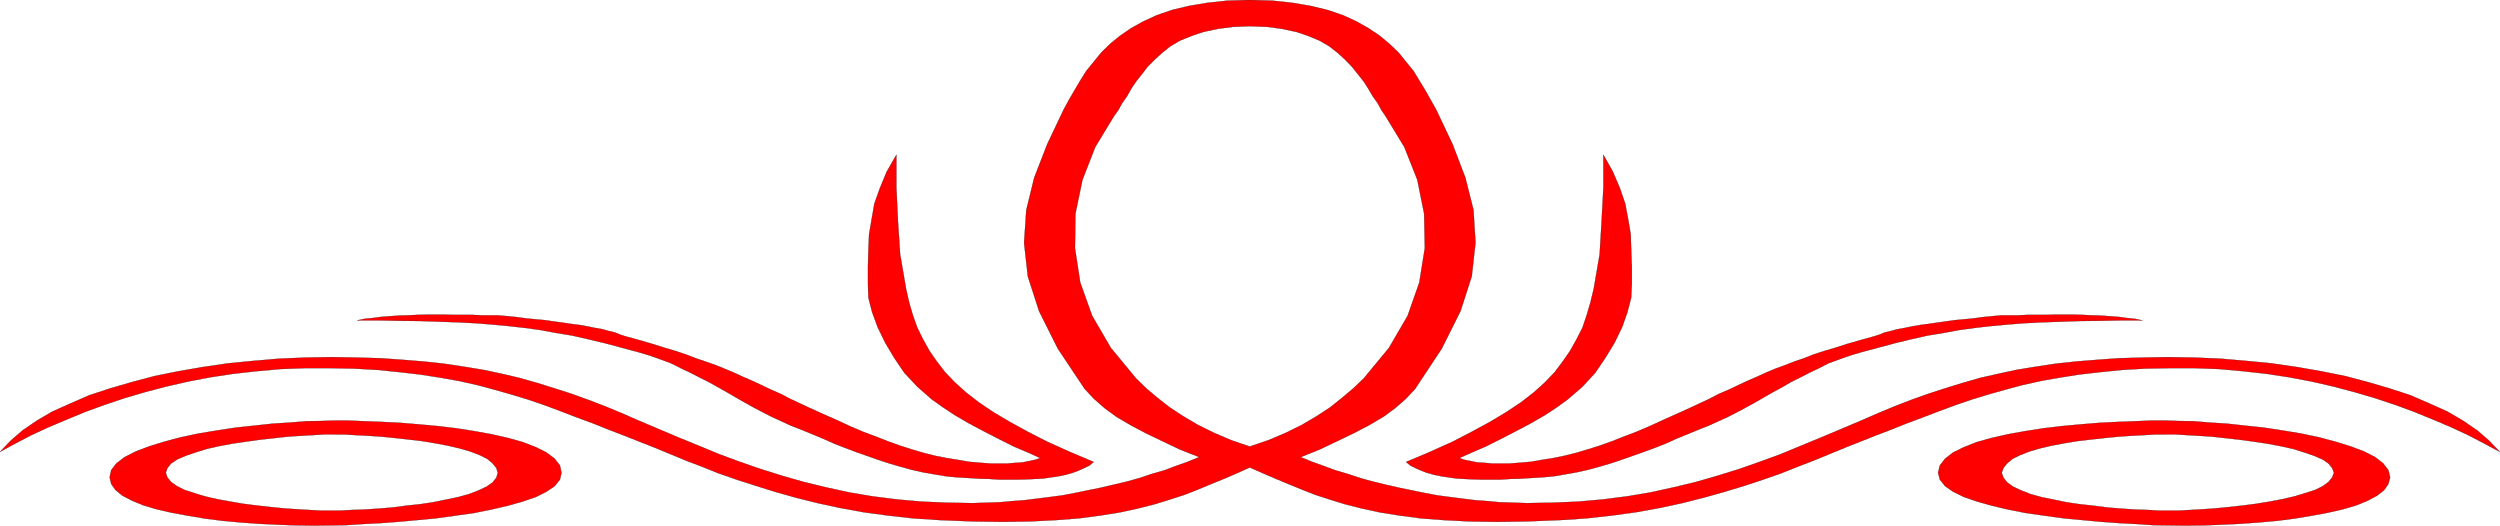
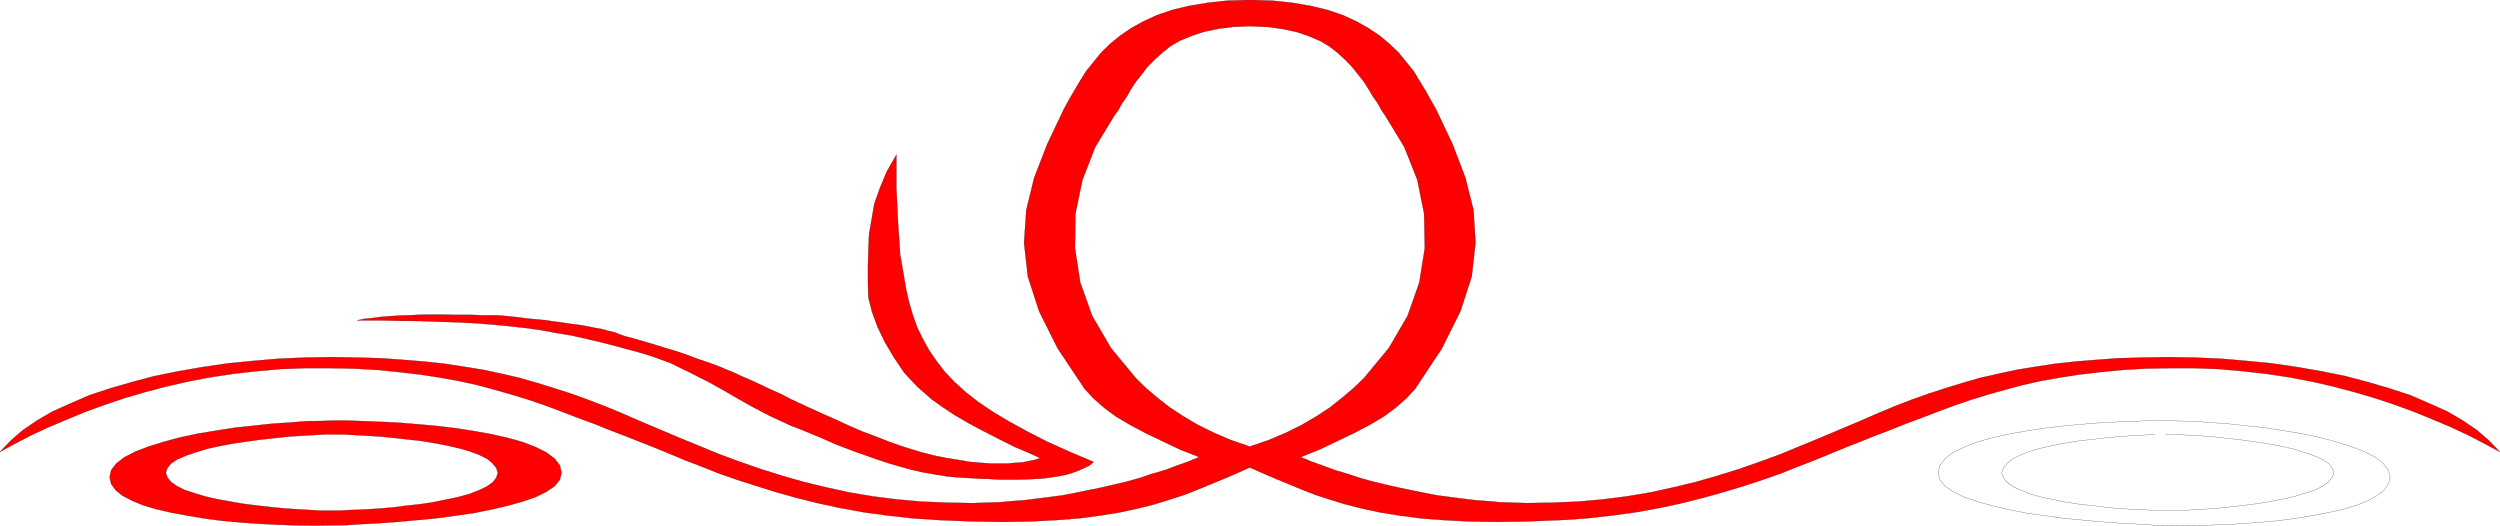
<svg xmlns="http://www.w3.org/2000/svg" width="11354" height="2388" fill-rule="evenodd" stroke-linecap="round" preserveAspectRatio="none">
  <style>.pen0{stroke:#000;stroke-width:1;stroke-linejoin:round}.brush1{fill:red}.pen1{stroke:none}</style>
  <path d="M1518 1973h-46l-51 3-54 3-60 4-63 7-64 7-65 9-61 9-63 12-53 12-51 16-44 15-39 17-27 18-17 21-7 21 7 21 17 21 27 19 34 17 46 15 46 14 56 13 61 11 58 10 63 8 63 7 61 6 58 4 54 3 51 3h92l51-3 58-2 61-4 63-5 61-8 66-7 60-9 59-12 53-11 51-14 44-17 36-17 27-19 17-21 7-23-7-22-17-21-24-20-34-17-44-17-49-14-51-12-58-11-61-10-60-7-63-7-61-6-59-4-58-3-51-3h-46zm0-63h63l73 3 78 3 82 4 85 7 88 8 85 10 82 13 78 14 75 17 68 19 59 23 48 24 37 28 24 31 7 33-7 31-24 30-37 25-48 24-61 21-68 19-73 17-80 16-85 12-87 12-85 8-88 8-82 6-78 4-76 5-65 1-78 1-82-1-81-3-85-4-85-6-87-8-78-10-77-13-76-14-65-15-61-18-51-21-44-23-31-25-20-28-7-30 7-33 24-31 37-28 51-26 61-23 68-21 75-20 80-17 85-14 85-13 85-9 83-9 80-5 73-6 68-1 58-2z" class="pen1 brush1" />
  <path fill="none" d="M1518 1973h-46l-51 3-54 3-60 4-63 7-64 7-65 9-61 9-63 12-53 12-51 16-44 15-39 17-27 18-17 21-7 21 7 21 17 21 27 19 34 17 46 15 46 14 56 13 61 11 58 10 63 8 63 7 61 6 58 4 54 3 51 3h92l51-3 58-2 61-4 63-5 61-8 66-7 60-9 59-12 53-11 51-14 44-17 36-17 27-19 17-21 7-23-7-22-17-21-24-20-34-17-44-17-49-14-51-12-58-11-61-10-60-7-63-7-61-6-59-4-58-3-51-3h-46" class="pen0" />
  <path fill="none" d="M1518 1910h63l73 3 78 3 82 4 85 7 88 8 85 10 82 13 78 14 75 17 68 19 59 23 48 24 37 28 24 31 7 33-7 31-24 30-37 25-48 24-61 21-68 19-73 17-80 16-85 12-87 12-85 8-88 8-82 6-78 4-76 5-65 1-78 1-82-1-81-3-85-4-85-6-87-8-78-10-77-13-76-14-65-15-61-18-51-21-44-23-31-25-20-28-7-30 7-33 24-31 37-28 51-26 61-23 68-21 75-20 80-17 85-14 85-13 85-9 83-9 80-5 73-6 68-1 58-2" class="pen0" />
-   <path d="M9835 1973h46l51 3 53 3 61 4 63 7 63 7 66 9 60 9 64 12 53 12 51 16 44 15 39 17 26 18 17 21 8 21-8 21-17 21-26 19-34 17-47 15-46 14-56 13-58 11-61 10-63 8-63 7-61 6-58 4-53 3-51 3h-93l-51-3-58-2-61-4-63-5-61-8-65-7-61-9-58-12-54-11-51-14-43-17-37-17-26-19-17-21-8-23 8-22 17-21 24-20 34-17 44-17 48-14 51-12 58-11 61-10 61-7 63-7 61-6 58-4 58-3 51-3h47zm0-63h-64l-72 3-78 3-83 4-85 7-87 8-85 10-83 13-78 14-75 17-68 19-58 23-49 24-36 28-24 31-8 33 8 31 24 30 36 25 49 24 61 21 68 19 72 17 81 16 85 12 87 12 85 8 87 8 83 6 78 4 75 5 66 1 77 1 83-1 80-3 85-4 85-6 88-8 77-10 78-13 75-14 66-15 61-18 51-21 43-23 32-25 19-28 8-30-8-33-24-31-36-28-51-26-61-23-68-21-75-20-81-17-85-14-85-13-85-9-82-9-80-5-73-6-68-1-58-2z" class="pen1 brush1" />
-   <path fill="none" d="M9835 1973h46l51 3 53 3 61 4 63 7 63 7 66 9 60 9 64 12 53 12 51 16 44 15 39 17 26 18 17 21 8 21-8 21-17 21-26 19-34 17-47 15-46 14-56 13-58 11-61 10-63 8-63 7-61 6-58 4-53 3-51 3h-93l-51-3-58-2-61-4-63-5-61-8-65-7-61-9-58-12-54-11-51-14-43-17-37-17-26-19-17-21-8-23 8-22 17-21 24-20 34-17 44-17 48-14 51-12 58-11 61-10 61-7 63-7 61-6 58-4 58-3 51-3h47" class="pen0" />
+   <path fill="none" d="M9835 1973h46l51 3 53 3 61 4 63 7 63 7 66 9 60 9 64 12 53 12 51 16 44 15 39 17 26 18 17 21 8 21-8 21-17 21-26 19-34 17-47 15-46 14-56 13-58 11-61 10-63 8-63 7-61 6-58 4-53 3-51 3h-93l-51-3-58-2-61-4-63-5-61-8-65-7-61-9-58-12-54-11-51-14-43-17-37-17-26-19-17-21-8-23 8-22 17-21 24-20 34-17 44-17 48-14 51-12 58-11 61-10 61-7 63-7 61-6 58-4 58-3 51-3" class="pen0" />
  <path fill="none" d="M9835 1910h-64l-72 3-78 3-83 4-85 7-87 8-85 10-83 13-78 14-75 17-68 19-58 23-49 24-36 28-24 31-8 33 8 31 24 30 36 25 49 24 61 21 68 19 72 17 81 16 85 12 87 12 85 8 87 8 83 6 78 4 75 5 66 1 77 1 83-1 80-3 85-4 85-6 88-8 77-10 78-13 75-14 66-15 61-18 51-21 43-23 32-25 19-28 8-30-8-33-24-31-36-28-51-26-61-23-68-21-75-20-81-17-85-14-85-13-85-9-82-9-80-5-73-6-68-1-58-2" class="pen0" />
  <path d="M4071 703v150l7 150 10 152 27 157 14 62 17 58 20 56 26 53 29 52 34 49 37 48 44 46 51 46 58 45 65 44 76 45 82 45 88 45 102 46 109 46-19 16-25 12-24 11-27 10-31 9-34 7-34 5-34 5-37 2-41 2-39 1h-85l-44-3-43-1-46-3-54-3-53-5-54-9-51-9-53-12-51-14-51-15-49-16-51-18-51-18-48-18-51-20-47-21-48-20-51-21-49-19-43-20-44-20-41-21-42-22-41-23-39-22-41-24-39-22-41-23-44-22-41-21-44-21-44-22-48-18-51-18-51-15-78-21-75-20-76-18-70-16-73-12-70-13-73-10-71-8-75-7-75-6-78-4-85-3-87-3-90-1-97-2h-103l34-7 39-4 37-5 41-3 41-3 42-1 39-2 41-1h85l41 1h83l41 2h75l44 4 41 4 44 6 41 4 44 4 41 6 37 5 41 6 39 5 34 6 34 7 34 6 29 8 29 7 22 9 24 8 66 18 58 17 54 17 51 15 48 16 44 17 44 15 46 16 39 16 41 17 39 18 44 19 41 19 44 21 48 21 46 24 73 34 68 31 66 29 60 28 61 26 59 22 53 21 56 20 53 17 51 15 51 13 54 11 51 8 51 9 46 4 51 4h82l34-3 32-2 29-6 29-6 22-8-53-24-66-28-68-34-68-35-68-36-65-38-56-37-49-35-65-57-59-63-46-68-41-69-34-70-25-68-17-66-2-64v-78l2-75 3-71 12-70 12-69 25-70 31-75 44-77z" class="pen1 brush1" />
  <path fill="none" d="M4071 703v150l7 150 10 152 27 157 14 62 17 58 20 56 26 53 29 52 34 49 37 48 44 46 51 46 58 45 65 44 76 45 82 45 88 45 102 46 109 46-19 16-25 12-24 11-27 10-31 9-34 7-34 5-34 5-37 2-41 2-39 1h-85l-44-3-43-1-46-3-54-3-53-5-54-9-51-9-53-12-51-14-51-15-49-16-51-18-51-18-48-18-51-20-47-21-48-20-51-21-49-19-43-20-44-20-41-21-42-22-41-23-39-22-41-24-39-22-41-23-44-22-41-21-44-21-44-22-48-18-51-18-51-15-78-21-75-20-76-18-70-16-73-12-70-13-73-10-71-8-75-7-75-6-78-4-85-3-87-3-90-1-97-2h-103l34-7 39-4 37-5 41-3 41-3 42-1 39-2 41-1h85l41 1h83l41 2h75l44 4 41 4 44 6 41 4 44 4 41 6 37 5 41 6 39 5 34 6 34 7 34 6 29 8 29 7 22 9 24 8 66 18 58 17 54 17 51 15 48 16 44 17 44 15 46 16 39 16 41 17 39 18 44 19 41 19 44 21 48 21 46 24 73 34 68 31 66 29 60 28 61 26 59 22 53 21 56 20 53 17 51 15 51 13 54 11 51 8 51 9 46 4 51 4h82l34-3 32-2 29-6 29-6 22-8-53-24-66-28-68-34-68-35-68-36-65-38-56-37-49-35-65-57-59-63-46-68-41-69-34-70-25-68-17-66-2-64v-78l2-75 3-71 12-70 12-69 25-70 31-75 44-77" class="pen0" />
-   <path d="M7282 703v150l-8 150-9 152-27 157-15 62-17 58-19 56-27 53-29 52-34 49-36 48-44 46-51 46-58 45-66 44-75 45-83 45-87 45-102 46-109 46 19 16 24 12 25 11 26 10 32 9 34 7 34 5 34 5 36 2 42 2 38 1h85l44-3 44-1 46-3 53-3 54-5 53-9 51-9 54-12 51-14 51-15 48-16 51-18 51-18 49-18 51-20 46-21 49-20 51-21 48-19 44-20 44-20 41-21 41-22 42-23 38-22 42-24 41-22 39-23 44-22 41-21 44-21 43-22 49-18 51-18 51-15 78-21 75-20 75-18 71-16 73-12 70-13 73-10 70-8 76-7 75-6 78-4 85-3 87-3 90-1 97-2h102l-34-7-39-4-36-5-42-3-41-3-41-1-39-2-41-1h-85l-42 1h-82l-41 2h-76l-43 4-42 4-43 6-42 4-43 4-42 6-36 5-41 6-39 5-34 6-34 7-34 6-29 8-30 7-21 9-25 8-65 18-59 17-53 17-51 15-49 16-43 17-44 15-41 16-44 16-41 17-39 18-44 19-41 19-44 21-49 21-46 24-73 34-68 31-65 29-61 28-61 26-58 22-53 21-56 20-54 17-51 15-51 13-53 11-51 8-51 9-46 4-51 4h-83l-31-3-34-2-30-6-29-6-22-8 54-24 65-28 68-34 68-35 68-36 66-38 56-37 48-35 66-57 58-63 46-68 42-69 34-70 24-68 17-66 3-64v-78l-3-75-2-71-12-70-13-69-24-70-32-75-43-77z" class="pen1 brush1" />
-   <path fill="none" d="M7282 703v150l-8 150-9 152-27 157-15 62-17 58-19 56-27 53-29 52-34 49-36 48-44 46-51 46-58 45-66 44-75 45-83 45-87 45-102 46-109 46 19 16 24 12 25 11 26 10 32 9 34 7 34 5 34 5 36 2 42 2 38 1h85l44-3 44-1 46-3 53-3 54-5 53-9 51-9 54-12 51-14 51-15 48-16 51-18 51-18 49-18 51-20 46-21 49-20 51-21 48-19 44-20 44-20 41-21 41-22 42-23 38-22 42-24 41-22 39-23 44-22 41-21 44-21 43-22 49-18 51-18 51-15 78-21 75-20 75-18 71-16 73-12 70-13 73-10 70-8 76-7 75-6 78-4 85-3 87-3 90-1 97-2h102l-34-7-39-4-36-5-42-3-41-3-41-1-39-2-41-1h-85l-42 1h-82l-41 2h-76l-43 4-42 4-43 6-42 4-43 4-42 6-36 5-41 6-39 5-34 6-34 7-34 6-29 8-30 7-21 9-25 8-65 18-59 17-53 17-51 15-49 16-43 17-44 15-41 16-44 16-41 17-39 18-44 19-41 19-44 21-49 21-46 24-73 34-68 31-65 29-61 28-61 26-58 22-53 21-56 20-54 17-51 15-51 13-53 11-51 8-51 9-46 4-51 4h-83l-31-3-34-2-30-6-29-6-22-8 54-24 65-28 68-34 68-35 68-36 66-38 56-37 48-35 66-57 58-63 46-68 42-69 34-70 24-68 17-66 3-64v-78l-3-75-2-71-12-70-13-69-24-70-32-75-43-77" class="pen0" />
  <path d="m5676 2123 59 26 58 25 58 24 61 25 61 24 68 22 68 21 75 19 83 18 87 14 97 13 105 8 116 6 126 2 136-2 151-6 121-8 117-13 109-15 110-20 97-21 99-25 93-26 92-28 85-28 83-29 75-30 75-29 73-30 68-28 66-26 65-26 76-29 70-28 75-28 73-28 73-27 73-25 75-23 78-22 78-21 85-19 85-15 89-14 95-11 100-10 104-6 110-2h116l109 4 112 10 107 12 104 16 100 19 100 23 94 25 95 28 90 30 87 32 83 34 83 35 77 36 73 38 71 38-49-51-53-46-66-45-70-41-83-37-85-37-95-31-99-29-102-27-110-22-109-19-117-17-114-11-116-10-119-5-119-2-114 2-110 3-97 7-100 8-92 10-92 14-85 14-83 18-80 18-80 23-78 24-77 25-76 27-75 29-75 31-78 34-92 39-93 39-92 38-92 38-93 34-94 33-100 31-97 28-100 24-104 23-107 18-109 14-112 10-117 5-119 2-123-4-54-5-56-4-56-7-55-7-61-8-58-11-59-12-58-12-61-14-58-14-58-16-54-18-58-17-54-20-53-19-51-21 87-35 78-37 75-36 71-37 66-39 53-39 49-43 41-44 121-183 85-170 51-158 17-152-9-149-37-147-58-152-75-158-25-44-24-43-27-44-26-43-34-42-34-42-42-40-43-36-52-35-55-31-61-28-71-24-75-18-82-14-93-10-102-3-102 3-92 10-83 14-75 18-70 24-61 28-56 31-51 35-44 36-41 40-34 42-34 42-27 43-26 44-25 43-24 44-75 158-59 152-36 147-10 149 17 152 51 158 85 170 122 183 41 44 49 43 53 39 66 39 70 37 75 36 78 37 88 35-51 21-54 19-53 20-59 17-53 18-58 16-59 14-60 14-59 12-58 12-58 11-61 8-56 7-56 7-56 4-53 5-124 4-119-2-116-5-112-10-110-14-106-18-105-23-99-24-98-28-99-31-95-33-92-34-92-38-93-38-92-39-92-39-78-34-75-31-76-29-75-27-78-25-77-24-81-23-77-18-85-18-85-14-93-14-92-10-99-8-98-7-109-3-114-2-119 2-119 5-117 10-114 11-116 17-110 19-109 22-102 27-100 29-94 31-85 37-83 37-70 41-66 45-53 46-49 51 70-38 73-38 78-36 83-35 82-34 88-32 89-30 95-28 95-25 100-23 99-19 105-16 106-12 112-10 109-4h117l109 2 105 6 99 10 95 11 90 14 85 15 85 19 78 21 77 22 76 23 73 25 72 27 73 28 76 28 70 28 75 29 66 26 66 26 68 28 72 30 76 29 75 30 83 29 87 28 90 28 92 26 100 25 97 21 109 20 110 15 116 13 122 8 150 6 136 2 126-2 117-6 104-8 98-13 87-14 83-18 75-19 68-21 68-22 61-24 60-25 59-24 58-25 58-26zm0-95-85-29-77-33-73-36-68-40-61-40-56-44-51-43-46-45-114-138-85-146-54-151-24-156 2-156 32-154 58-149 85-140 20-28 17-31 22-31 19-34 22-33 27-34 26-34 32-32 34-31 36-29 44-26 54-22 53-18 66-14 68-9 77-3 78 3 68 9 66 14 53 18 53 22 44 26 37 29 34 31 31 32 27 34 27 34 21 33 20 34 22 31 17 31 19 28 85 140 59 149 31 154 3 156-25 156-53 151-85 146-114 138-47 45-51 43-55 44-61 40-68 40-73 36-78 33-85 29z" class="pen1 brush1" />
  <path fill="none" d="m5676 2123 59 26 58 25 58 24 61 25 61 24 68 22 68 21 75 19 83 18 87 14 97 13 105 8 116 6 126 2 136-2 151-6 121-8 117-13 109-15 110-20 97-21 99-25 93-26 92-28 85-28 83-29 75-30 75-29 73-30 68-28 66-26 65-26 76-29 70-28 75-28 73-28 73-27 73-25 75-23 78-22 78-21 85-19 85-15 89-14 95-11 100-10 104-6 110-2h116l109 4 112 10 107 12 104 16 100 19 100 23 94 25 95 28 90 30 87 32 83 34 83 35 77 36 73 38 71 38-49-51-53-46-66-45-70-41-83-37-85-37-95-31-99-29-102-27-110-22-109-19-117-17-114-11-116-10-119-5-119-2-114 2-110 3-97 7-100 8-92 10-92 14-85 14-83 18-80 18-80 23-78 24-77 25-76 27-75 29-75 31-78 34-92 39-93 39-92 38-92 38-93 34-94 33-100 31-97 28-100 24-104 23-107 18-109 14-112 10-117 5-119 2-123-4-54-5-56-4-56-7-55-7-61-8-58-11-59-12-58-12-61-14-58-14-58-16-54-18-58-17-54-20-53-19-51-21 87-35 78-37 75-36 71-37 66-39 53-39 49-43 41-44 121-183 85-170 51-158 17-152-9-149-37-147-58-152-75-158-25-44-24-43-27-44-26-43-34-42-34-42-42-40-43-36-52-35-55-31-61-28-71-24-75-18-82-14-93-10-102-3-102 3-92 10-83 14-75 18-70 24-61 28-56 31-51 35-44 36-41 40-34 42-34 42-27 43-26 44-25 43-24 44-75 158-59 152-36 147-10 149 17 152 51 158 85 170 122 183 41 44 49 43 53 39 66 39 70 37 75 36 78 37 88 35-51 21-54 19-53 20-59 17-53 18-58 16-59 14-60 14-59 12-58 12-58 11-61 8-56 7-56 7-56 4-53 5-124 4-119-2-116-5-112-10-110-14-106-18-105-23-99-24-98-28-99-31-95-33-92-34-92-38-93-38-92-39-92-39-78-34-75-31-76-29-75-27-78-25-77-24-81-23-77-18-85-18-85-14-93-14-92-10-99-8-98-7-109-3-114-2-119 2-119 5-117 10-114 11-116 17-110 19-109 22-102 27-100 29-94 31-85 37-83 37-70 41-66 45-53 46-49 51 70-38 73-38 78-36 83-35 82-34 88-32 89-30 95-28 95-25 100-23 99-19 105-16 106-12 112-10 109-4h117l109 2 105 6 99 10 95 11 90 14 85 15 85 19 78 21 77 22 76 23 73 25 72 27 73 28 76 28 70 28 75 29 66 26 66 26 68 28 72 30 76 29 75 30 83 29 87 28 90 28 92 26 100 25 97 21 109 20 110 15 116 13 122 8 150 6 136 2 126-2 117-6 104-8 98-13 87-14 83-18 75-19 68-21 68-22 61-24 60-25 59-24 58-25 58-26" class="pen0" />
  <path fill="none" d="m5676 2028-85-29-77-33-73-36-68-40-61-40-56-44-51-43-46-45-114-138-85-146-54-151-24-156 2-156 32-154 58-149 85-140 20-28 17-31 22-31 19-34 22-33 27-34 26-34 32-32 34-31 36-29 44-26 54-22 53-18 66-14 68-9 77-3 78 3 68 9 66 14 53 18 53 22 44 26 37 29 34 31 31 32 27 34 27 34 21 33 20 34 22 31 17 31 19 28 85 140 59 149 31 154 3 156-25 156-53 151-85 146-114 138-47 45-51 43-55 44-61 40-68 40-73 36-78 33-85 29" class="pen0" />
</svg>